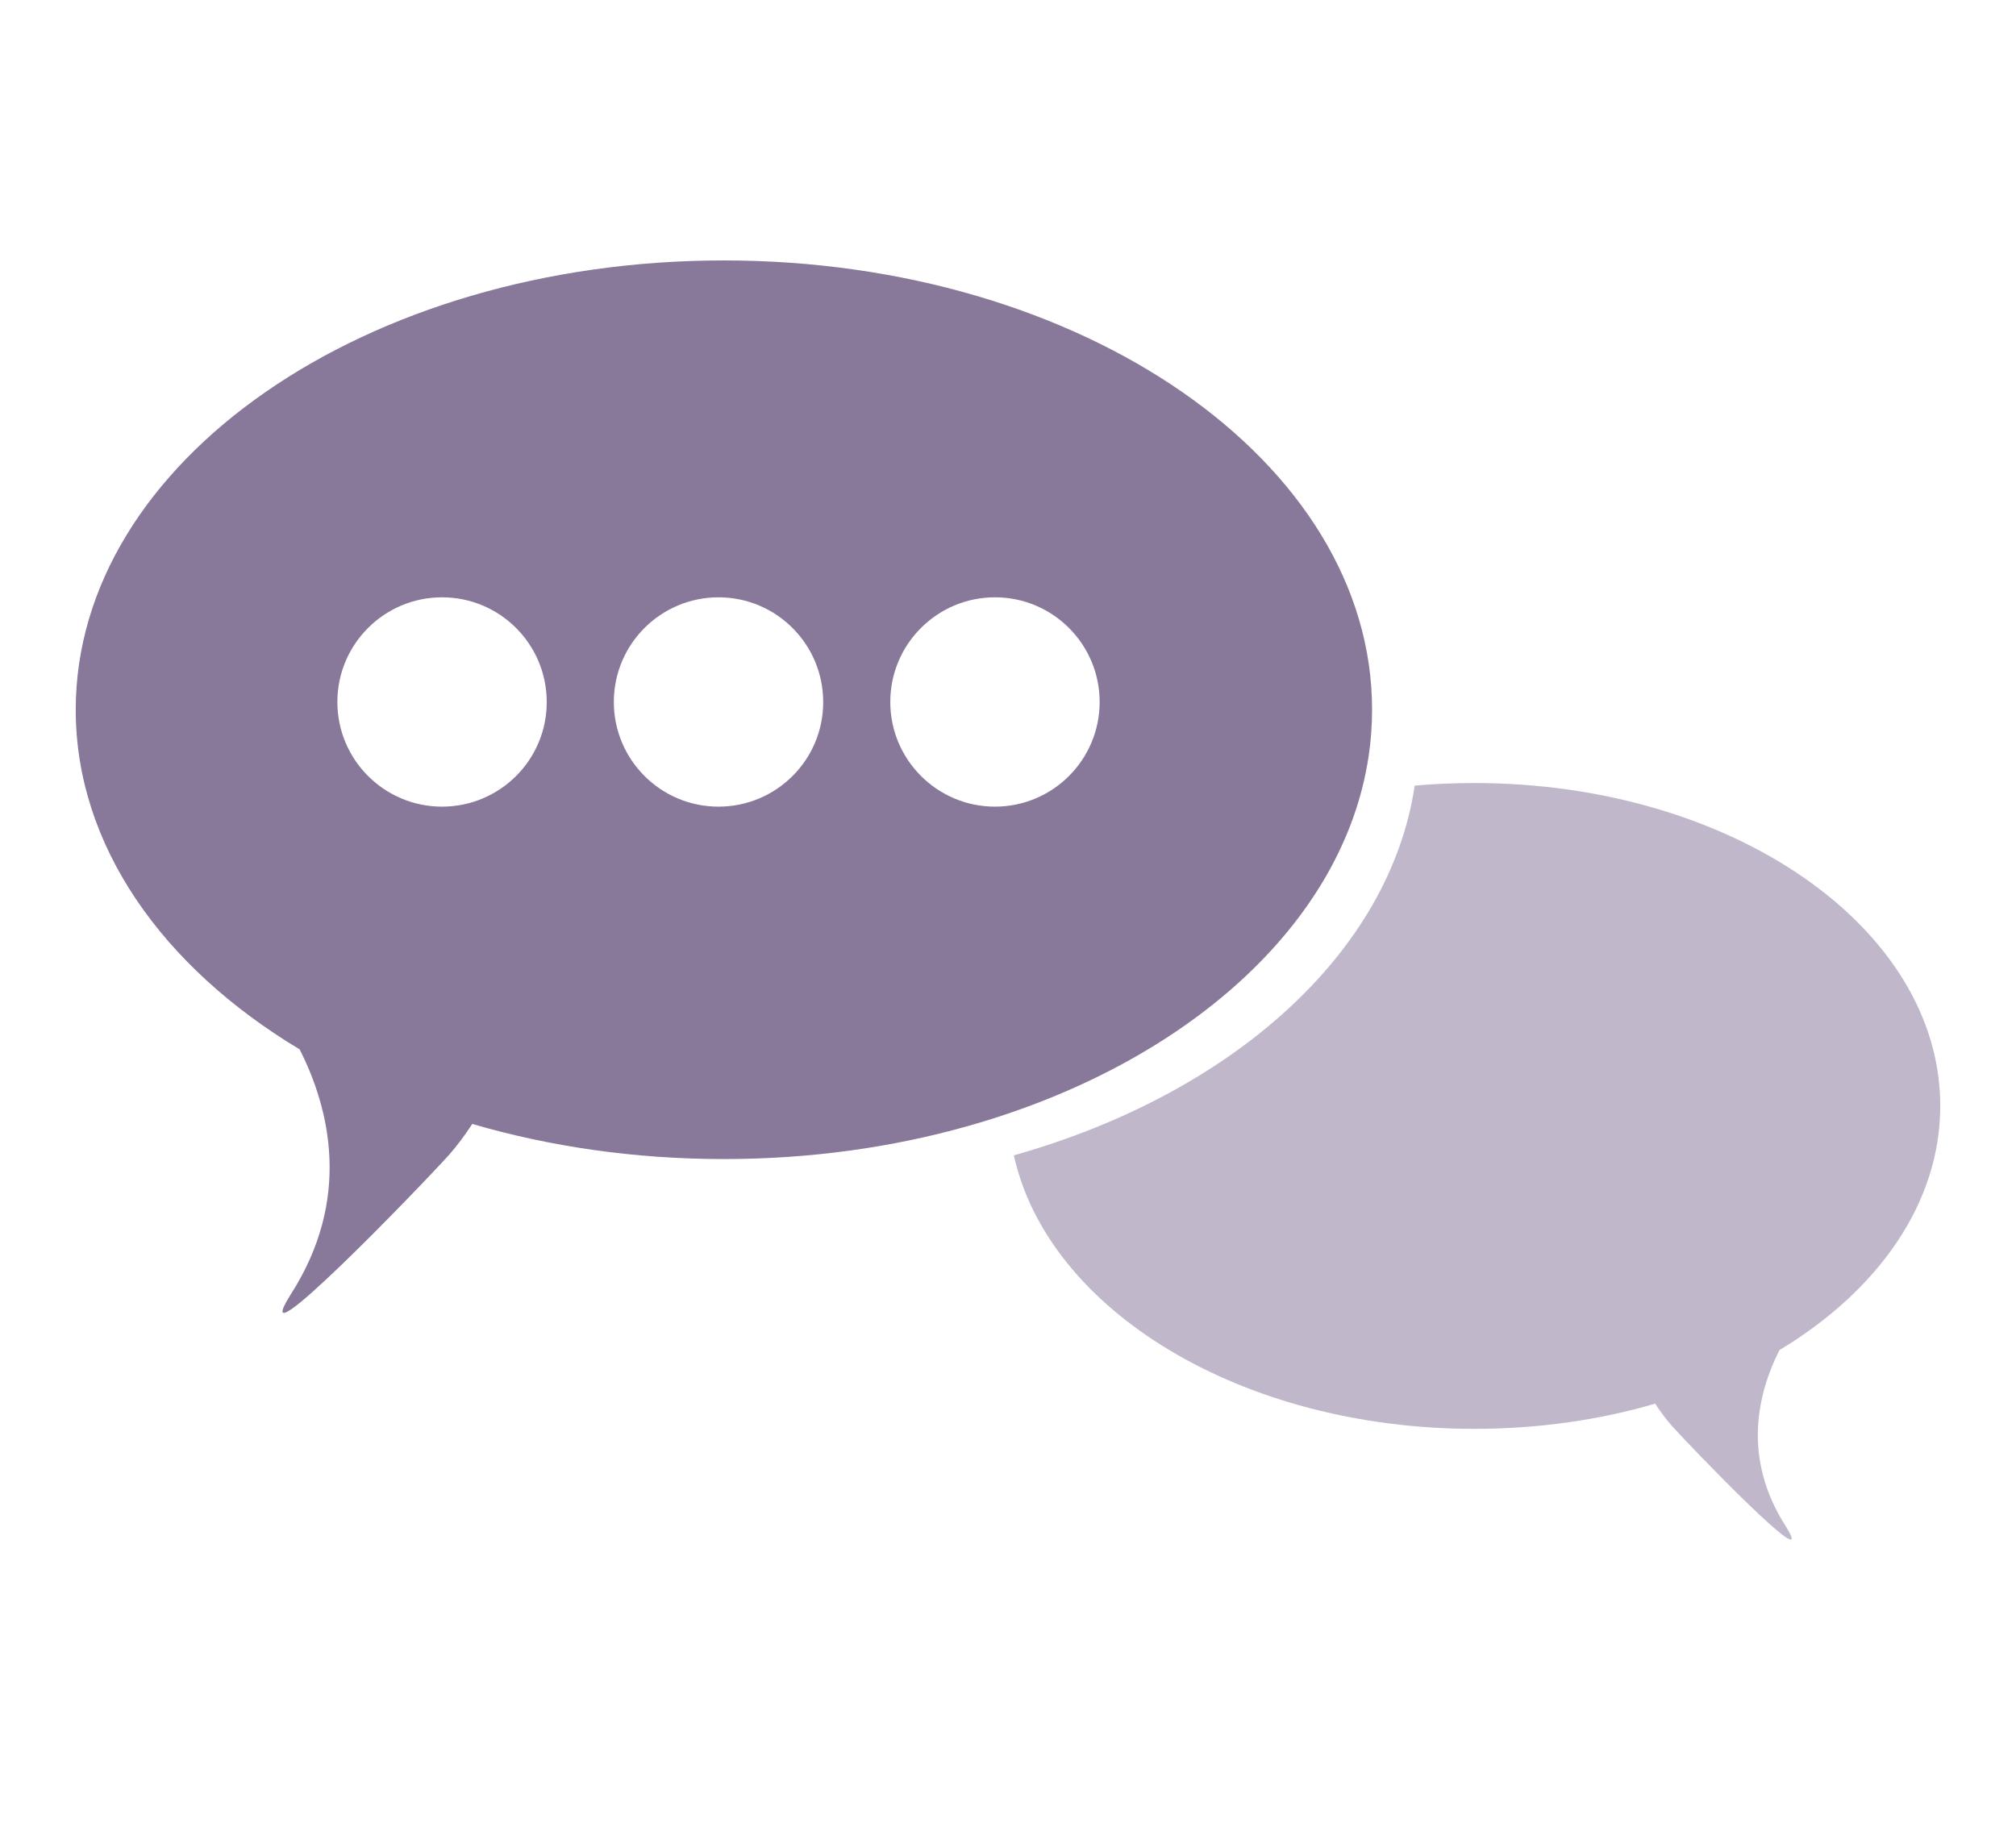
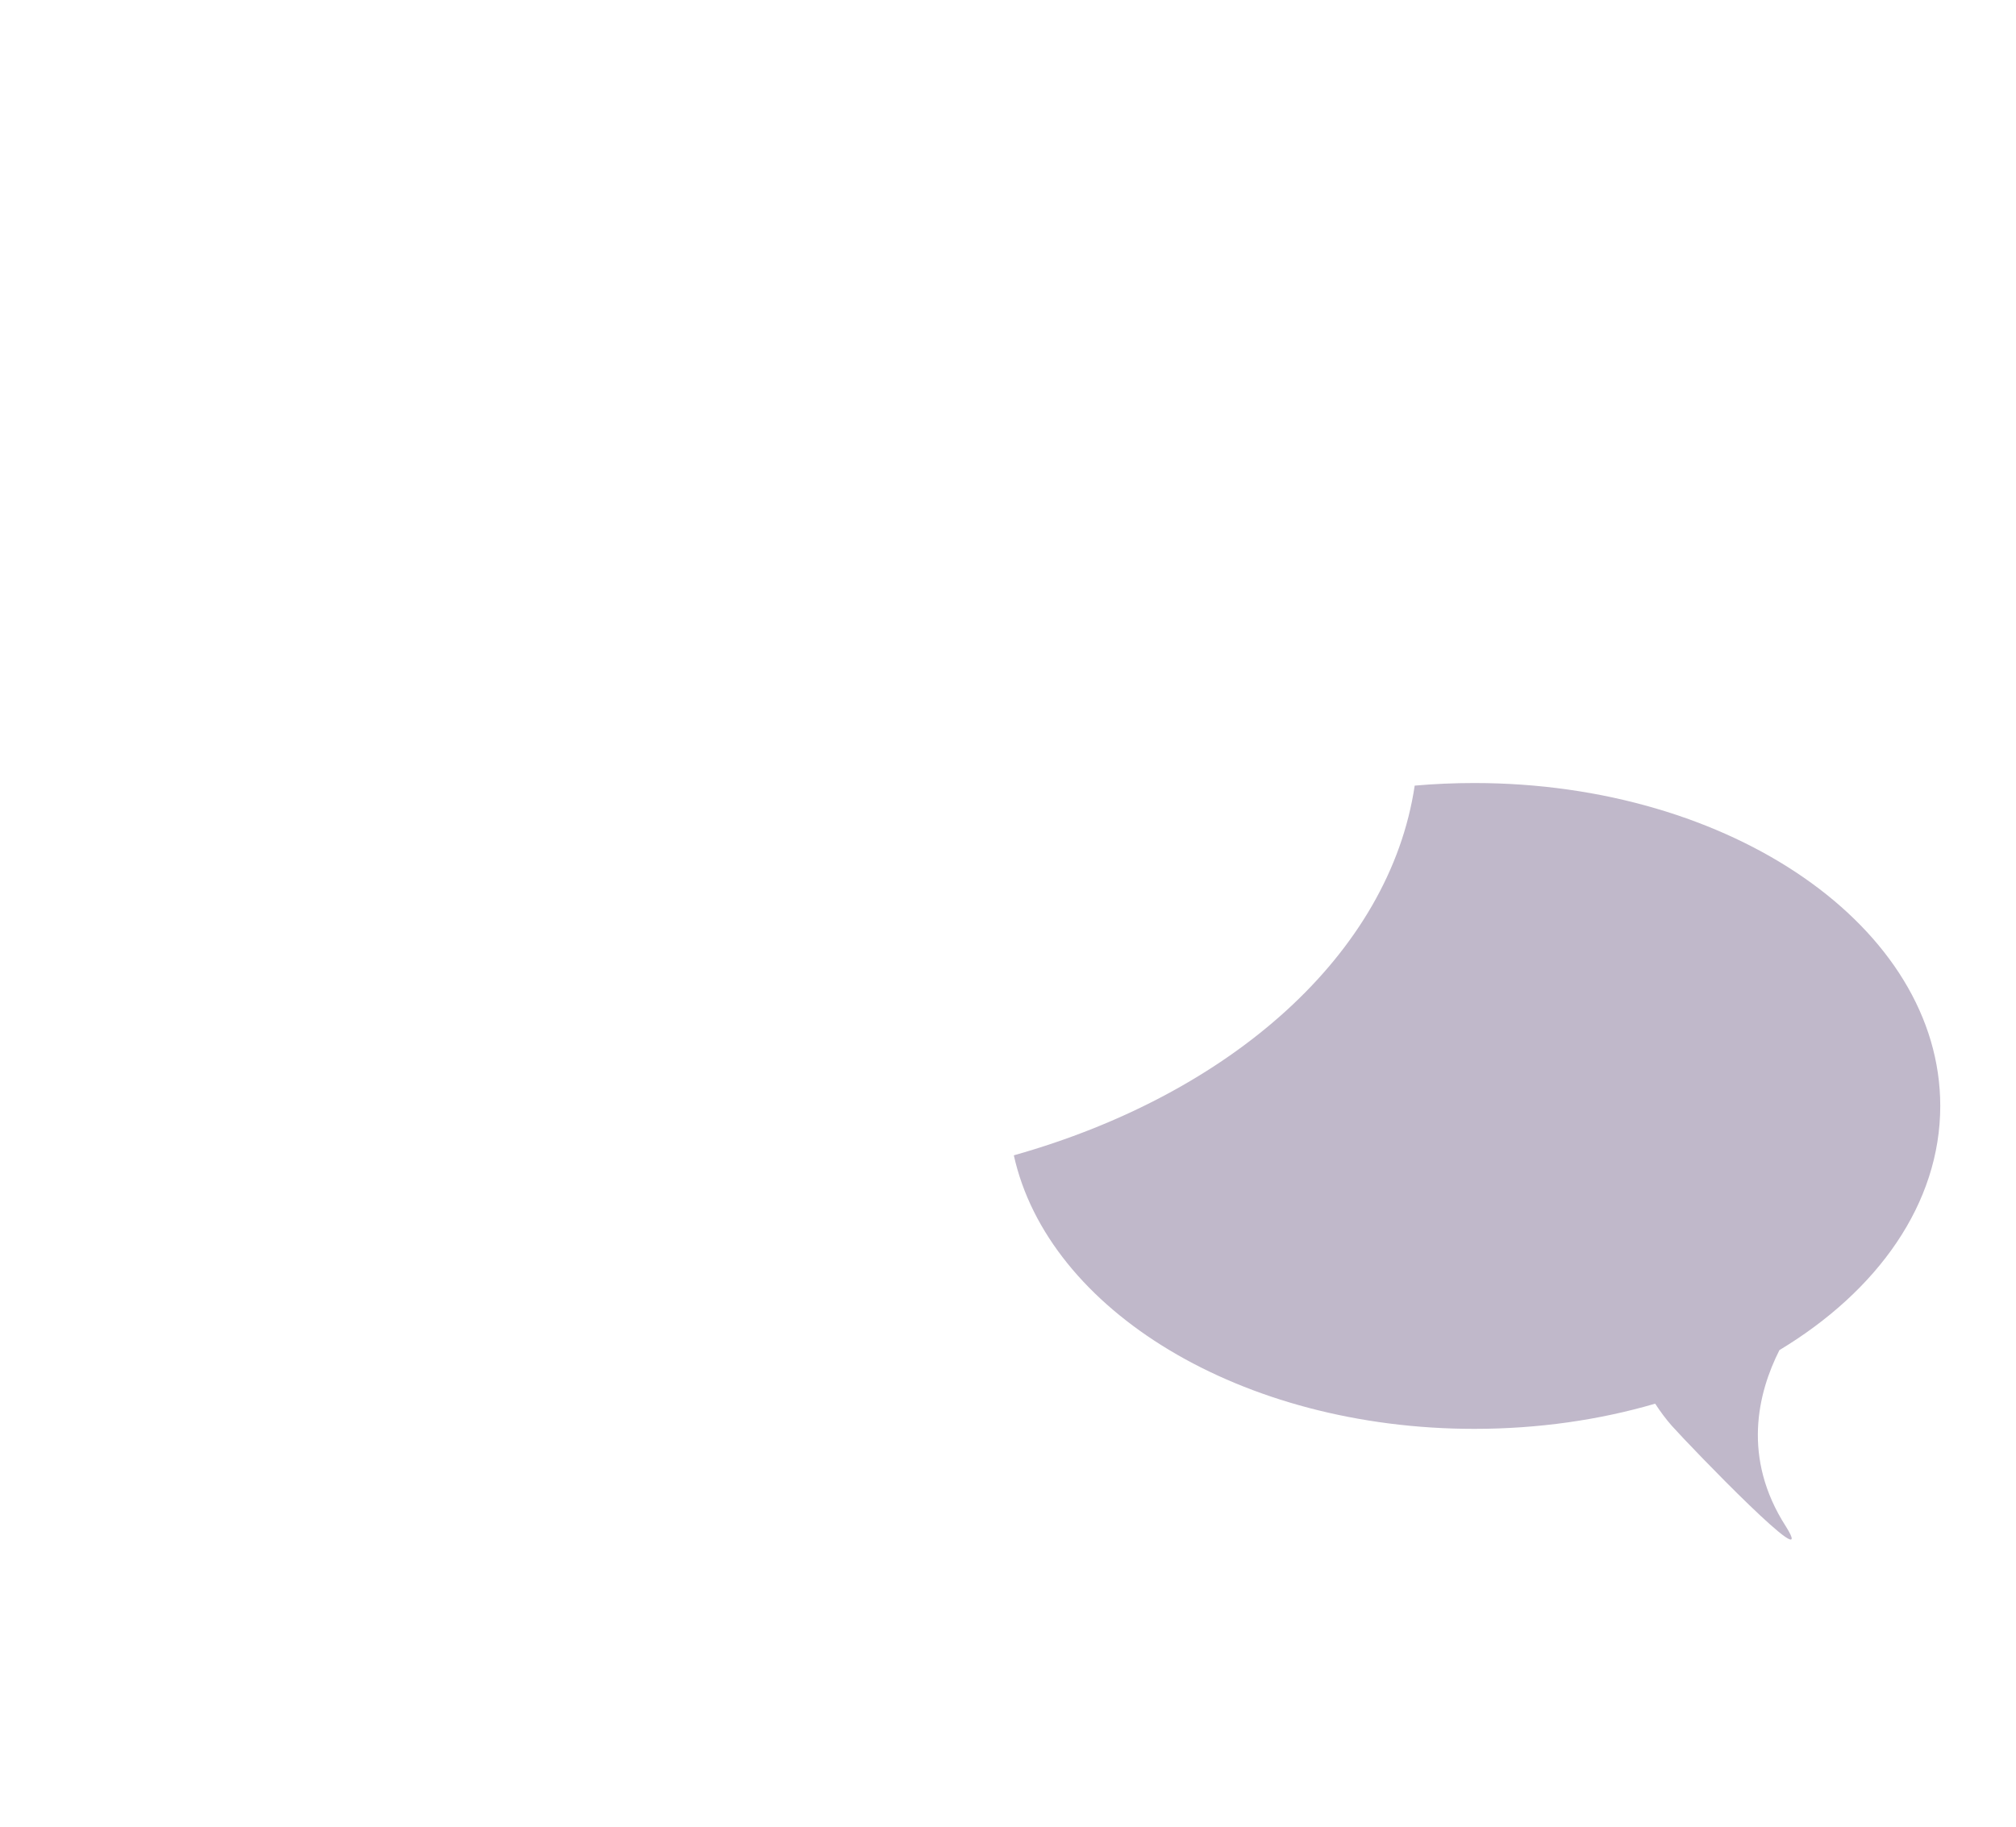
<svg xmlns="http://www.w3.org/2000/svg" version="1.1" id="Layer_1" x="0px" y="0px" viewBox="0 0 1400.1 1269" enable-background="new 0 0 1400.1 1269" xml:space="preserve">
  <g>
    <path fill="none" d="M571.8,487.6c0,40.2-32.6,72.7-72.7,72.7c-40.2,0-72.7-32.6-72.7-72.7c0-40.2,32.6-72.7,72.7-72.7   C539.2,414.8,571.8,447.4,571.8,487.6z" />
-     <path fill="none" d="M763.8,487.6c0,40.2-32.6,72.7-72.7,72.7c-40.2,0-72.7-32.6-72.7-72.7c0-40.2,32.6-72.7,72.7-72.7   C731.2,414.8,763.8,447.4,763.8,487.6z" />
    <path fill="none" d="M379.8,487.6c0,40.2-32.6,72.7-72.7,72.7c-40.2,0-72.7-32.6-72.7-72.7c0-40.2,32.6-72.7,72.7-72.7   C347.2,414.8,379.8,447.4,379.8,487.6z" />
    <path fill="#C0B8CA" d="M1347.5,768.2c0-123.9-144.9-224.3-323.6-224.3c-14,0-27.9,0.6-41.4,1.8C965.1,662.4,855,760,704.1,802.5   c23.8,107.6,157.9,190,319.8,190c44.5,0,87-6.2,125.6-17.5c3.6,5.5,7.6,10.9,11.5,15.3c13.4,15,103.2,108.1,79.3,70   c-30.7-47.7-19.5-92.8-4.5-122.5C1304.2,896.6,1347.5,835.9,1347.5,768.2z" />
-     <path fill="#88789A" d="M502.7,180.9c-248.6,0-450.1,139.7-450.1,312.1c0,94.2,60.2,178.7,155.5,235.9   c20.9,41.3,36.4,104-6.3,170.4c-33.3,53,91.6-76.5,110.3-97.4c5.4-6.1,10.9-13.6,15.9-21.2c53.7,15.7,112.8,24.4,174.7,24.4   c59.9,0,117.1-8.1,169.4-22.9C823,739.6,933.1,642,950.5,525.3c1.6-10.6,2.4-21.5,2.4-32.4C952.9,320.6,751.3,180.9,502.7,180.9z    M307,560.3c-40.2,0-72.7-32.6-72.7-72.7c0-40.2,32.6-72.7,72.7-72.7c40.2,0,72.7,32.6,72.7,72.7   C379.8,527.7,347.2,560.3,307,560.3z M499,560.3c-40.2,0-72.7-32.6-72.7-72.7c0-40.2,32.6-72.7,72.7-72.7   c40.2,0,72.7,32.6,72.7,72.7C571.8,527.7,539.2,560.3,499,560.3z M618.3,487.6c0-40.2,32.6-72.7,72.7-72.7   c40.2,0,72.7,32.6,72.7,72.7c0,40.2-32.6,72.7-72.7,72.7C650.9,560.3,618.3,527.7,618.3,487.6z" />
  </g>
</svg>